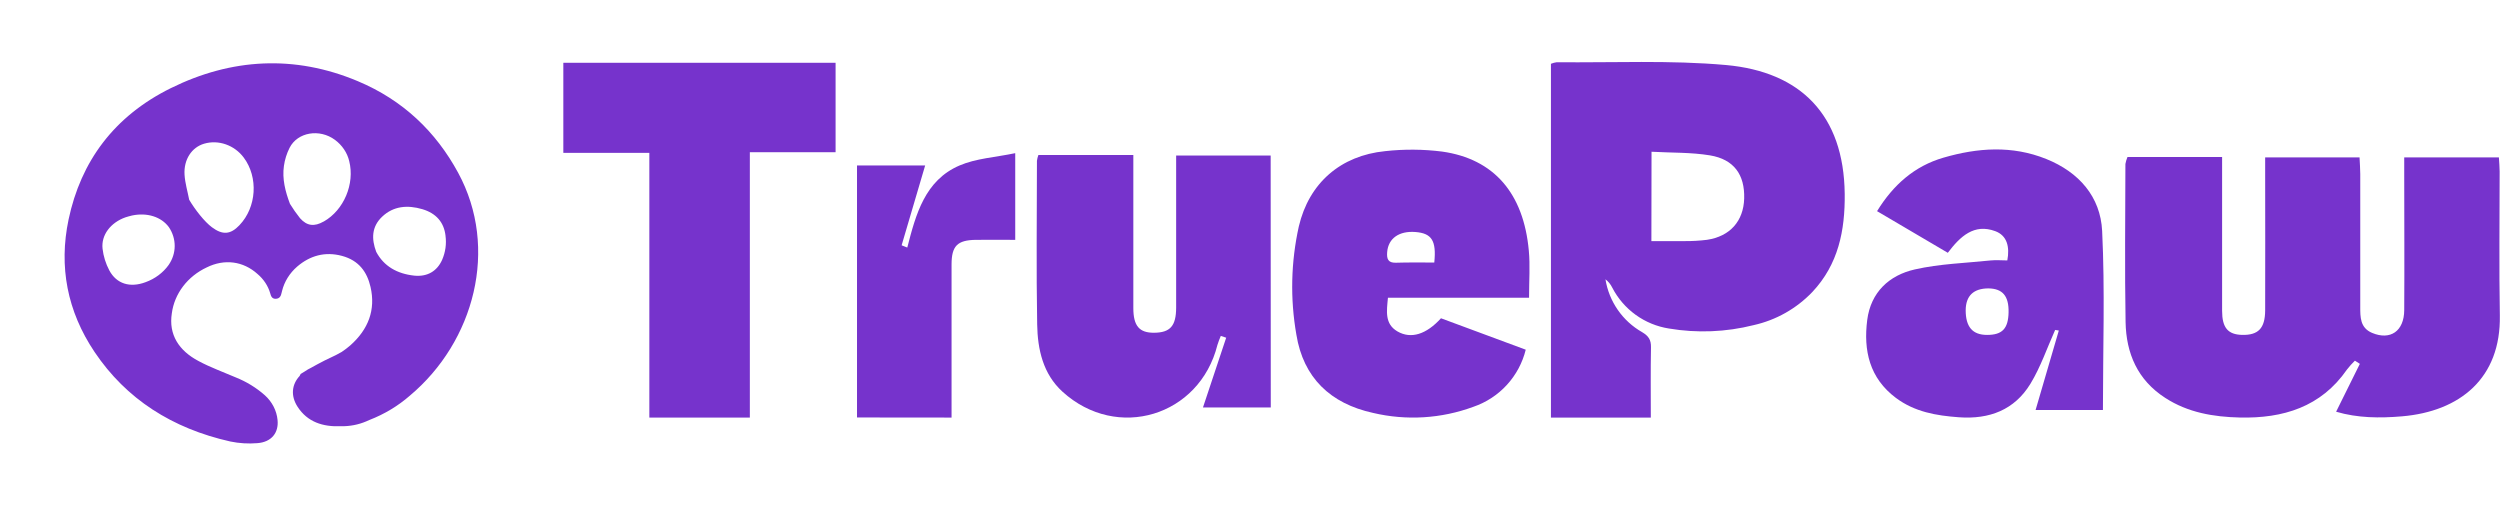
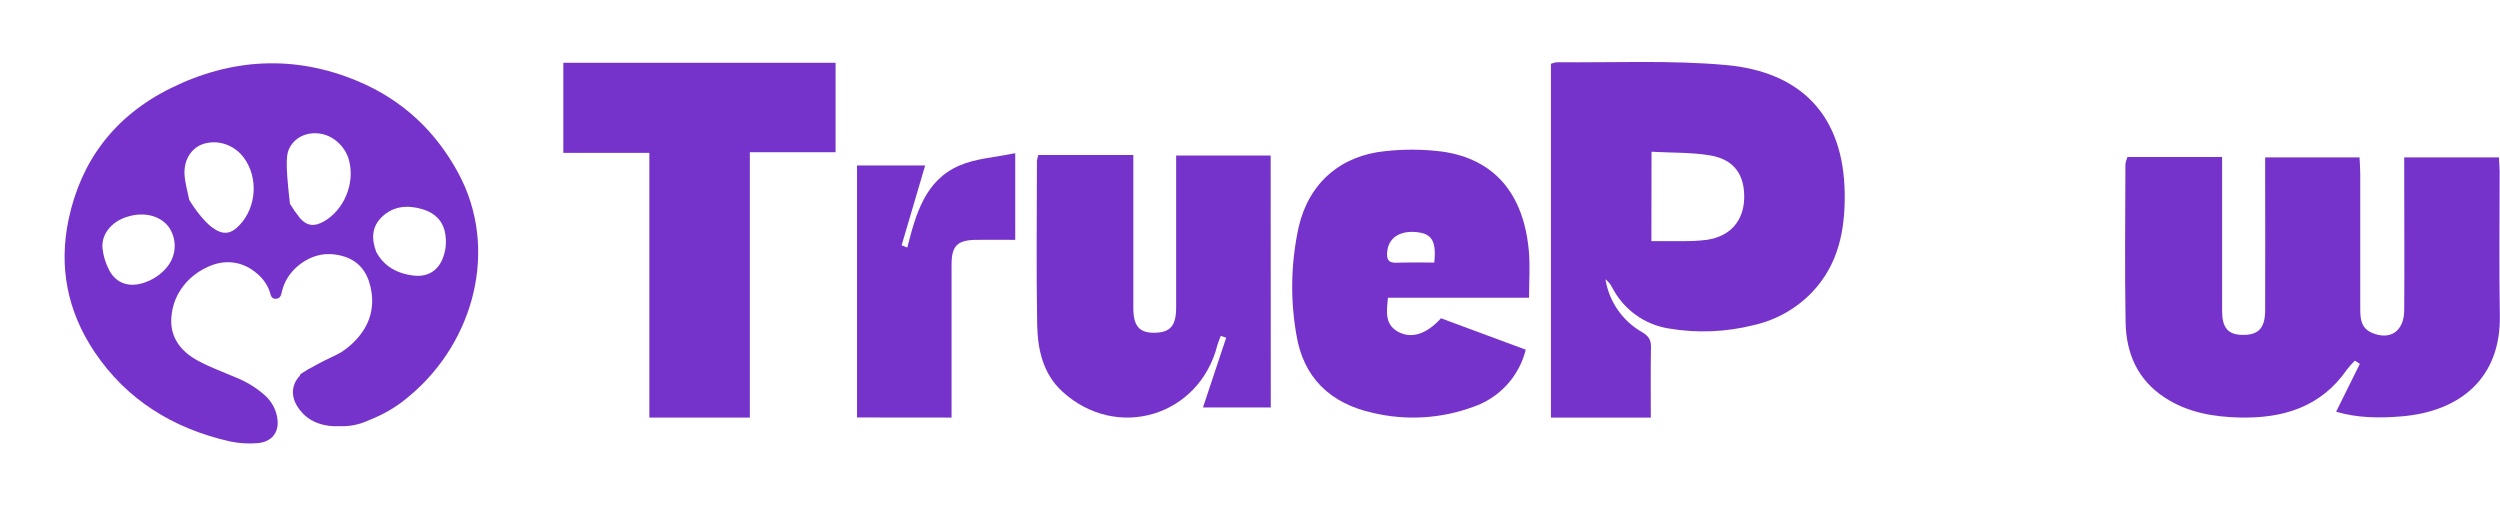
<svg xmlns="http://www.w3.org/2000/svg" width="340" height="69" viewBox="0 0 340 69" fill="none">
-   <path d="M62.307 23.495C59.278 17.914 54.82 13.622 48.658 11.038C40.056 7.427 31.464 7.922 23.226 11.991C15.493 15.812 10.986 21.975 9.326 29.854C7.982 36.248 9.133 42.321 12.864 47.873C17.163 54.273 23.418 58.269 31.331 60.045C32.536 60.295 33.776 60.371 35.005 60.268C36.906 60.129 37.924 58.867 37.748 57.123C37.627 55.848 37.015 54.654 36.022 53.758C34.862 52.73 33.51 51.902 32.031 51.314C30.352 50.589 28.6 49.963 27.002 49.102C24.321 47.685 22.916 45.506 23.368 42.612C23.542 41.292 24.067 40.032 24.895 38.943C25.723 37.854 26.829 36.969 28.117 36.366C30.527 35.175 33.077 35.512 35.018 37.26C35.852 37.963 36.452 38.871 36.745 39.876C36.844 40.247 36.972 40.658 37.512 40.636C38.051 40.613 38.214 40.233 38.299 39.812C38.316 39.728 38.337 39.646 38.36 39.566C38.673 38.299 39.389 37.147 40.416 36.256C42.153 34.768 44.195 34.18 46.509 34.8C48.822 35.421 49.925 37.002 50.391 39.022C51.111 42.132 50.099 44.792 47.645 46.968C47.273 47.291 46.879 47.591 46.465 47.866C45.31 48.54 44.766 48.667 43.14 49.556L42.304 50.018C42.013 50.156 41.736 50.316 41.476 50.499C41.031 50.762 40.888 50.86 40.888 50.86L40.75 51.13C39.674 52.29 39.502 53.835 40.479 55.334C41.813 57.389 43.908 58.073 46.377 57.965C47.567 57.989 48.747 57.761 49.827 57.299C49.977 57.24 50.123 57.183 50.251 57.112C52.277 56.326 54.132 55.211 55.728 53.819C64.512 46.464 67.888 33.767 62.307 23.495ZM22.937 36.033C22.175 37.098 21.073 37.919 19.783 38.382C17.692 39.161 15.857 38.62 14.865 36.772C14.376 35.847 14.066 34.85 13.948 33.827C13.741 31.973 15.031 30.277 17.064 29.557C17.297 29.491 17.623 29.379 17.955 29.309C20.006 28.875 21.929 29.485 22.962 30.885C23.487 31.657 23.763 32.549 23.759 33.46C23.755 34.37 23.471 35.261 22.939 36.029L22.937 36.033ZM32.568 30.626C31.351 31.905 30.279 31.989 28.829 30.912C27.808 30.156 26.525 28.51 25.73 27.168C25.511 26.035 25.17 24.908 25.098 23.766C24.968 21.685 26.082 20.036 27.759 19.543C29.71 18.968 31.883 19.731 33.15 21.432C35.156 24.119 34.9 28.181 32.569 30.622L32.568 30.626ZM44.02 30.126C42.752 30.849 41.75 30.743 40.805 29.677C40.306 29.05 39.848 28.397 39.434 27.72C38.797 26.035 38.359 24.324 38.614 22.559C38.733 21.704 38.995 20.871 39.39 20.089C40.478 17.967 43.455 17.475 45.549 19.017C46.538 19.75 47.225 20.773 47.495 21.915C48.27 24.993 46.777 28.572 44.026 30.13L44.02 30.126ZM60.588 32.059C60.741 33.174 60.582 34.306 60.126 35.348C59.437 36.88 58.121 37.667 56.337 37.486C54.003 37.234 52.206 36.21 51.165 34.25C50.508 32.489 50.53 30.842 51.966 29.476C53.505 28.015 55.416 27.852 57.445 28.449C59.321 29.01 60.384 30.233 60.593 32.064L60.588 32.059Z" fill="#7633CC" />
+   <path d="M62.307 23.495C59.278 17.914 54.82 13.622 48.658 11.038C40.056 7.427 31.464 7.922 23.226 11.991C15.493 15.812 10.986 21.975 9.326 29.854C7.982 36.248 9.133 42.321 12.864 47.873C17.163 54.273 23.418 58.269 31.331 60.045C32.536 60.295 33.776 60.371 35.005 60.268C36.906 60.129 37.924 58.867 37.748 57.123C37.627 55.848 37.015 54.654 36.022 53.758C34.862 52.73 33.51 51.902 32.031 51.314C30.352 50.589 28.6 49.963 27.002 49.102C24.321 47.685 22.916 45.506 23.368 42.612C23.542 41.292 24.067 40.032 24.895 38.943C25.723 37.854 26.829 36.969 28.117 36.366C30.527 35.175 33.077 35.512 35.018 37.26C35.852 37.963 36.452 38.871 36.745 39.876C36.844 40.247 36.972 40.658 37.512 40.636C38.051 40.613 38.214 40.233 38.299 39.812C38.316 39.728 38.337 39.646 38.36 39.566C38.673 38.299 39.389 37.147 40.416 36.256C42.153 34.768 44.195 34.18 46.509 34.8C48.822 35.421 49.925 37.002 50.391 39.022C51.111 42.132 50.099 44.792 47.645 46.968C47.273 47.291 46.879 47.591 46.465 47.866C45.31 48.54 44.766 48.667 43.14 49.556L42.304 50.018C42.013 50.156 41.736 50.316 41.476 50.499C41.031 50.762 40.888 50.86 40.888 50.86L40.75 51.13C39.674 52.29 39.502 53.835 40.479 55.334C41.813 57.389 43.908 58.073 46.377 57.965C47.567 57.989 48.747 57.761 49.827 57.299C49.977 57.24 50.123 57.183 50.251 57.112C52.277 56.326 54.132 55.211 55.728 53.819C64.512 46.464 67.888 33.767 62.307 23.495ZM22.937 36.033C22.175 37.098 21.073 37.919 19.783 38.382C17.692 39.161 15.857 38.62 14.865 36.772C14.376 35.847 14.066 34.85 13.948 33.827C13.741 31.973 15.031 30.277 17.064 29.557C17.297 29.491 17.623 29.379 17.955 29.309C20.006 28.875 21.929 29.485 22.962 30.885C23.487 31.657 23.763 32.549 23.759 33.46C23.755 34.37 23.471 35.261 22.939 36.029L22.937 36.033ZM32.568 30.626C31.351 31.905 30.279 31.989 28.829 30.912C27.808 30.156 26.525 28.51 25.73 27.168C25.511 26.035 25.17 24.908 25.098 23.766C24.968 21.685 26.082 20.036 27.759 19.543C29.71 18.968 31.883 19.731 33.15 21.432C35.156 24.119 34.9 28.181 32.569 30.622L32.568 30.626ZM44.02 30.126C42.752 30.849 41.75 30.743 40.805 29.677C40.306 29.05 39.848 28.397 39.434 27.72C38.733 21.704 38.995 20.871 39.39 20.089C40.478 17.967 43.455 17.475 45.549 19.017C46.538 19.75 47.225 20.773 47.495 21.915C48.27 24.993 46.777 28.572 44.026 30.13L44.02 30.126ZM60.588 32.059C60.741 33.174 60.582 34.306 60.126 35.348C59.437 36.88 58.121 37.667 56.337 37.486C54.003 37.234 52.206 36.21 51.165 34.25C50.508 32.489 50.53 30.842 51.966 29.476C53.505 28.015 55.416 27.852 57.445 28.449C59.321 29.01 60.384 30.233 60.593 32.064L60.588 32.059Z" fill="#7633CC" />
  <path d="M88.311 20.789H76.613V8.538H113.639V20.701H101.978V56.791H88.311V20.789Z" fill="#7633CC" />
  <path d="M116.553 56.777V22.504H125.821L122.621 33.362L123.391 33.667C124.553 29.139 125.788 24.528 130.491 22.508C132.737 21.54 135.342 21.402 138.072 20.83V32.62C136.324 32.62 134.512 32.597 132.705 32.62C130.206 32.657 129.417 33.441 129.412 35.954C129.412 42.165 129.412 48.376 129.412 54.582V56.79L116.553 56.777Z" fill="#7633CC" />
  <path d="M172.825 55.416H163.603C164.649 52.263 165.701 49.099 166.762 45.927L166.029 45.683C165.854 46.087 165.7 46.499 165.568 46.919C163.138 56.601 151.924 60.023 144.501 53.272C141.845 50.856 141.112 47.509 141.056 44.12C140.927 36.705 141.015 29.287 141.024 21.872C141.059 21.601 141.126 21.335 141.222 21.079H154.133V23.071C154.133 29.348 154.133 35.623 154.133 41.897C154.133 44.327 154.949 45.272 156.964 45.254C159.154 45.231 159.952 44.332 159.956 41.824C159.956 34.986 159.956 28.143 159.956 21.148H172.811L172.825 55.416Z" fill="#7633CC" />
  <path d="M207.952 40.489H188.761C188.586 42.334 188.3 44.049 190.052 45.073C191.897 46.142 193.985 45.478 195.973 43.284L207.5 47.558C207.059 49.344 206.177 50.992 204.933 52.348C203.69 53.705 202.126 54.728 200.385 55.323C196.017 56.937 191.27 57.227 186.737 56.157C180.941 54.889 177.252 51.376 176.307 45.511C175.451 40.632 175.564 35.632 176.639 30.797C178.022 24.9 182.311 21.161 188.379 20.556C190.96 20.27 193.566 20.29 196.143 20.616C203.179 21.617 207.209 26.279 207.919 34.085C208.108 36.086 207.952 38.124 207.952 40.489ZM195.064 35.703C195.369 32.715 194.705 31.724 192.496 31.553C190.287 31.383 188.807 32.407 188.655 34.279C188.581 35.201 188.761 35.759 189.84 35.731C191.546 35.676 193.252 35.703 195.064 35.703Z" fill="#7633CC" />
  <path d="M210.927 8.676C211.18 8.571 211.445 8.5 211.716 8.464C219.397 8.543 227.125 8.16 234.77 8.847C244.85 9.769 250.761 15.597 250.881 26.368C250.936 31.334 250.018 35.954 246.477 39.712C244.321 41.968 241.546 43.536 238.5 44.217C234.731 45.168 230.806 45.325 226.973 44.678C225.341 44.422 223.792 43.785 222.453 42.818C221.113 41.851 220.021 40.581 219.264 39.113C219.048 38.67 218.733 38.283 218.342 37.983C218.582 39.478 219.154 40.9 220.017 42.144C220.879 43.388 222.01 44.422 223.326 45.171C224.225 45.706 224.552 46.232 224.534 47.242C224.474 50.391 224.511 53.545 224.511 56.791H210.927V8.676ZM224.589 32.791C226.203 32.791 227.651 32.791 229.094 32.791C230.111 32.8 231.128 32.742 232.137 32.616C235.277 32.155 237.122 30.075 237.209 26.991C237.297 23.763 235.826 21.674 232.557 21.13C229.989 20.706 227.328 20.789 224.608 20.637L224.589 32.791Z" fill="#7633CC" />
-   <path d="M279.501 44.87C278.399 47.319 277.533 49.905 276.145 52.183C273.978 55.743 270.57 57.052 266.402 56.748C263.317 56.522 260.408 56.024 257.849 54.12C254.243 51.422 253.413 47.664 253.943 43.515C254.427 39.748 256.926 37.428 260.426 36.64C263.787 35.879 267.296 35.778 270.75 35.418C271.488 35.344 272.239 35.418 272.995 35.418C273.341 33.574 272.968 32.034 271.359 31.439C268.477 30.369 266.586 32.149 264.903 34.381L255.28 28.718C257.498 25.117 260.389 22.581 264.313 21.442C268.956 20.091 273.655 19.755 278.289 21.622C282.738 23.411 285.666 26.754 285.892 31.416C286.284 39.48 285.998 47.554 285.998 55.757H276.841L279.999 44.953L279.501 44.87ZM273.166 42.482C273.212 40.255 272.355 39.254 270.441 39.222C268.408 39.222 267.352 40.218 267.333 42.187C267.333 44.446 268.255 45.553 270.247 45.548C272.308 45.548 273.12 44.695 273.166 42.482Z" fill="#7633CC" />
  <path d="M289.337 21.353H302.206V23.433C302.206 29.713 302.206 35.991 302.206 42.268C302.206 44.573 302.994 45.496 304.931 45.546C307.121 45.592 308.048 44.657 308.062 42.222C308.089 36.006 308.062 29.773 308.062 23.576V21.404H320.898C320.931 22.188 320.995 22.925 320.995 23.659C320.995 29.685 320.995 35.711 320.995 41.733C320.995 43.116 320.967 44.583 322.604 45.274C325.08 46.316 326.957 45.044 326.975 42.185C327.017 36.034 326.975 29.883 326.975 23.741V21.408H339.849C339.886 22.077 339.951 22.69 339.951 23.303C339.951 29.832 339.863 36.366 339.978 42.9C340.13 51.439 334.556 55.953 326.667 56.622C323.633 56.88 320.636 56.857 317.712 55.995L320.94 49.484L320.267 49.051C319.884 49.424 319.526 49.823 319.197 50.245C315.66 55.363 310.487 56.917 304.617 56.783C301.048 56.7 297.567 56.119 294.473 54.113C290.697 51.679 289.157 48.05 289.079 43.799C288.954 36.633 289.042 29.468 289.056 22.303C289.113 21.977 289.208 21.658 289.337 21.353Z" fill="#7633CC" />
</svg>